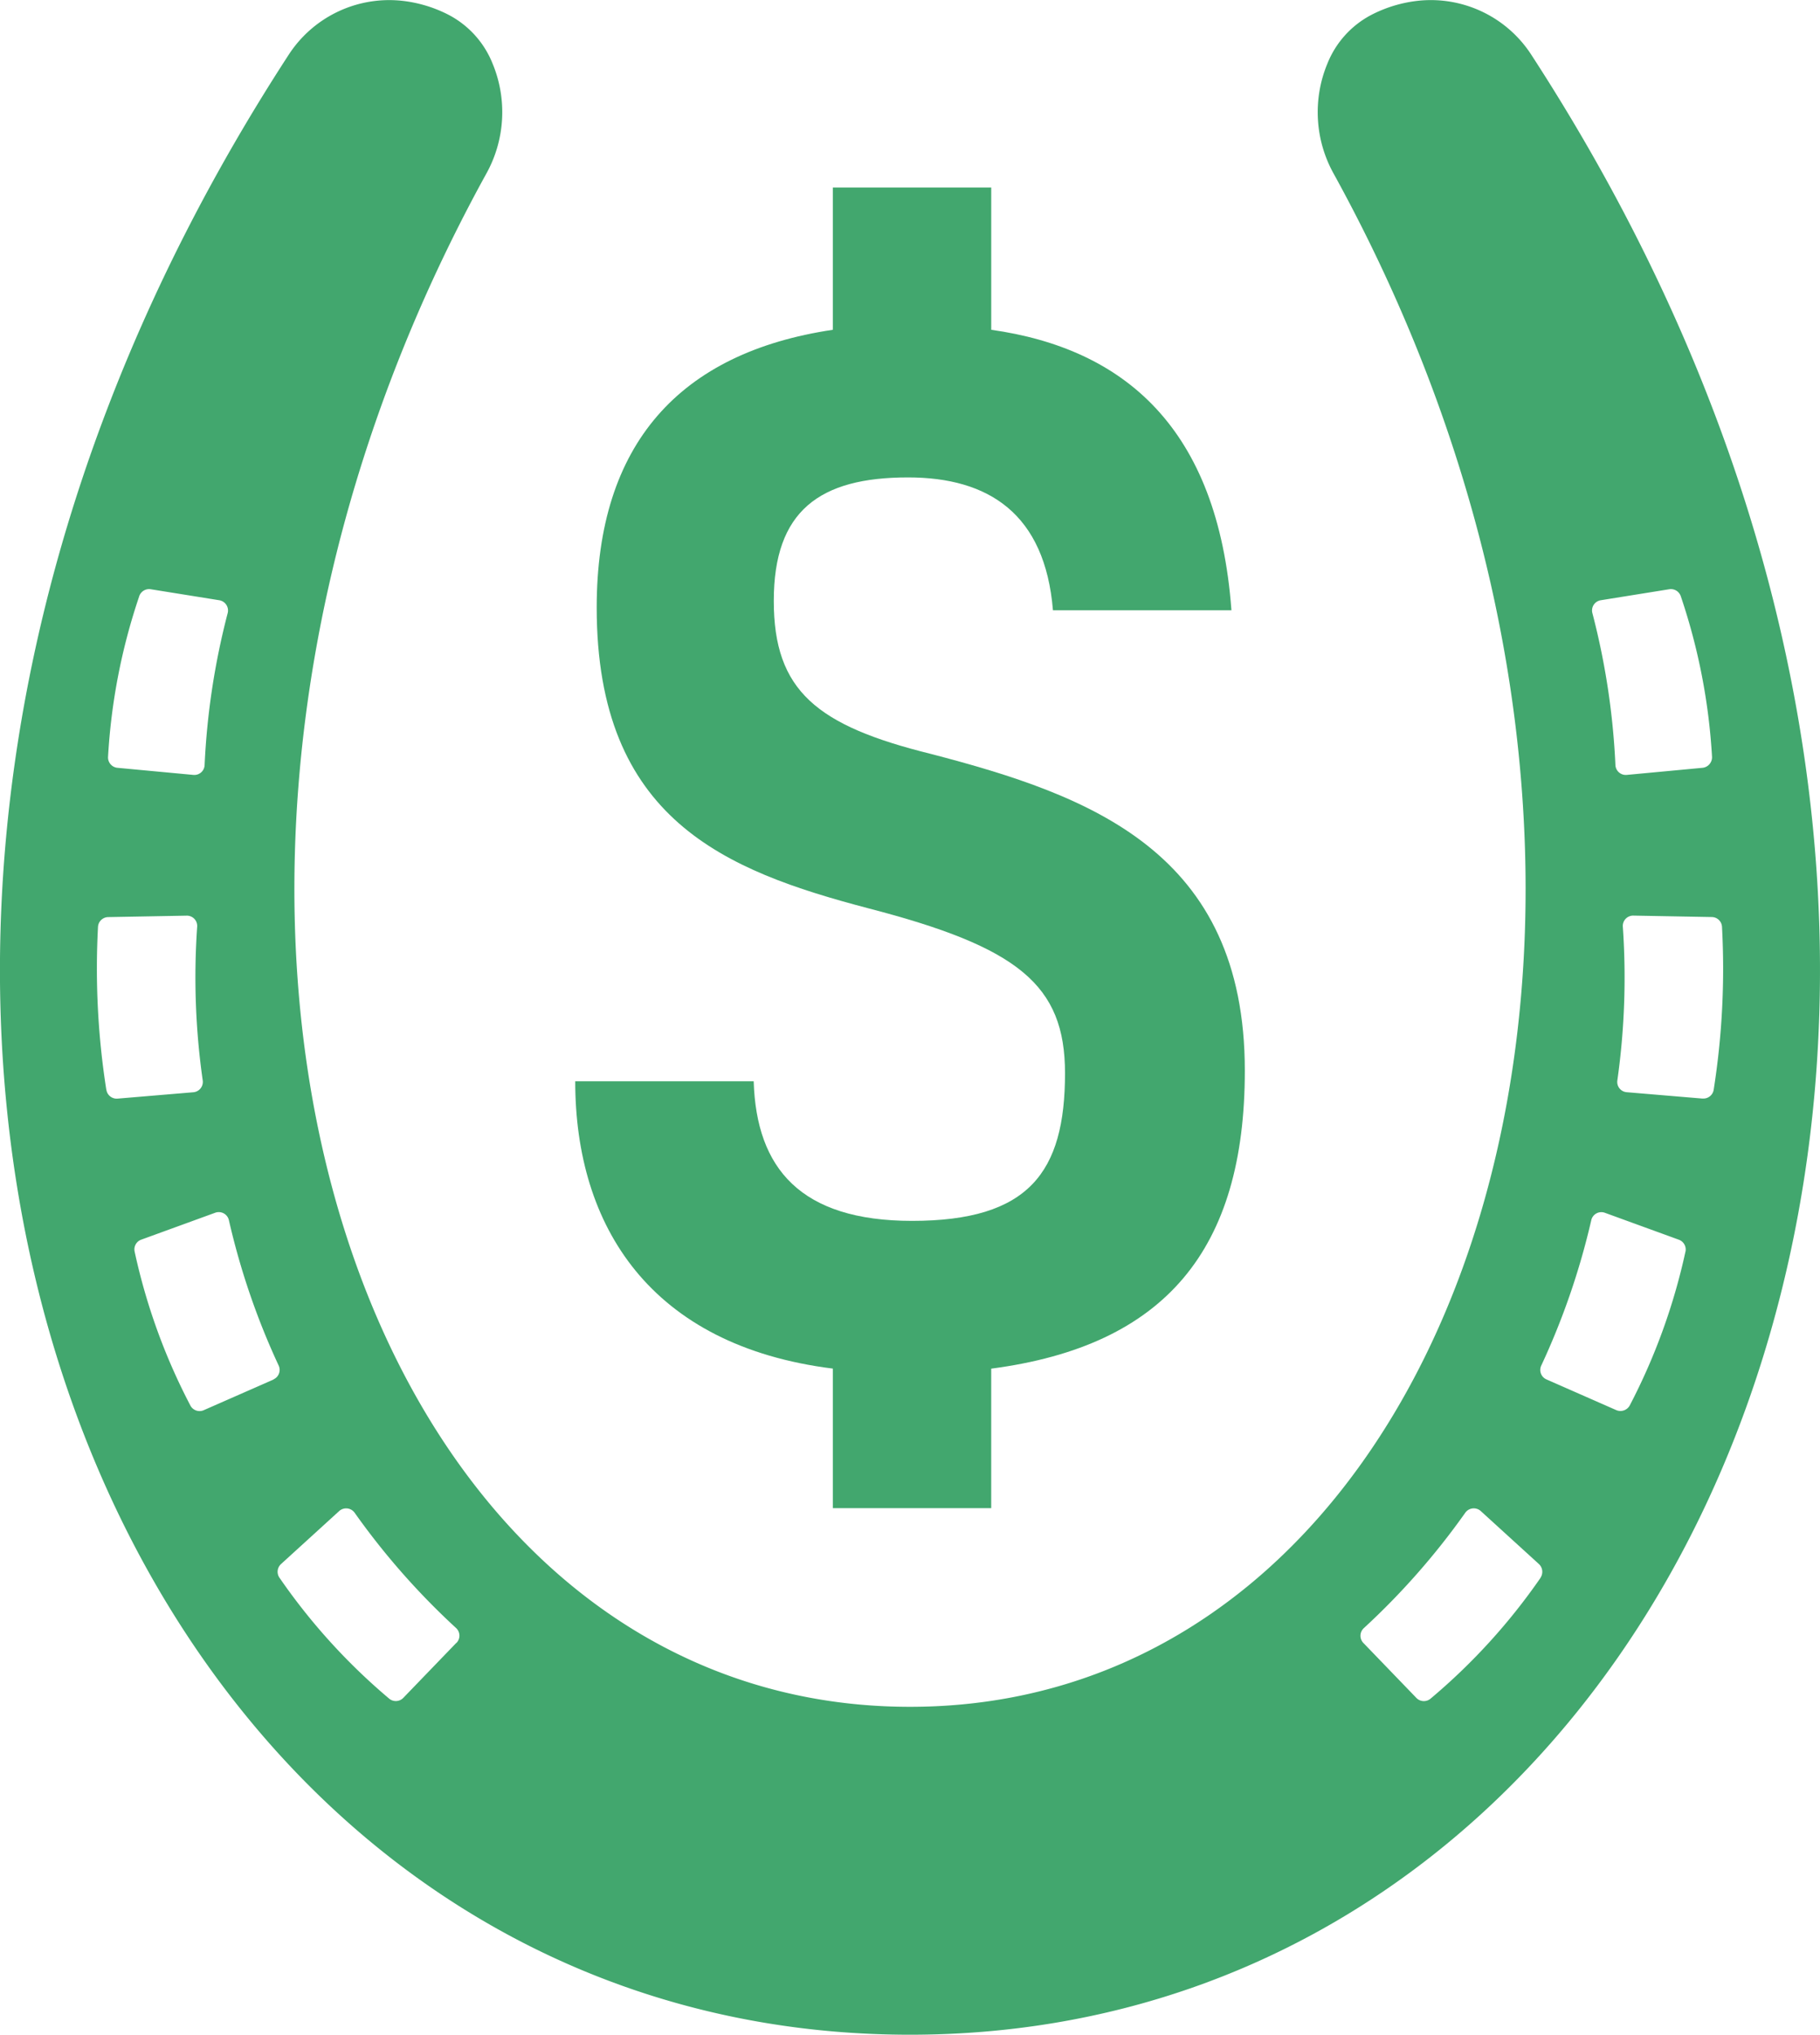
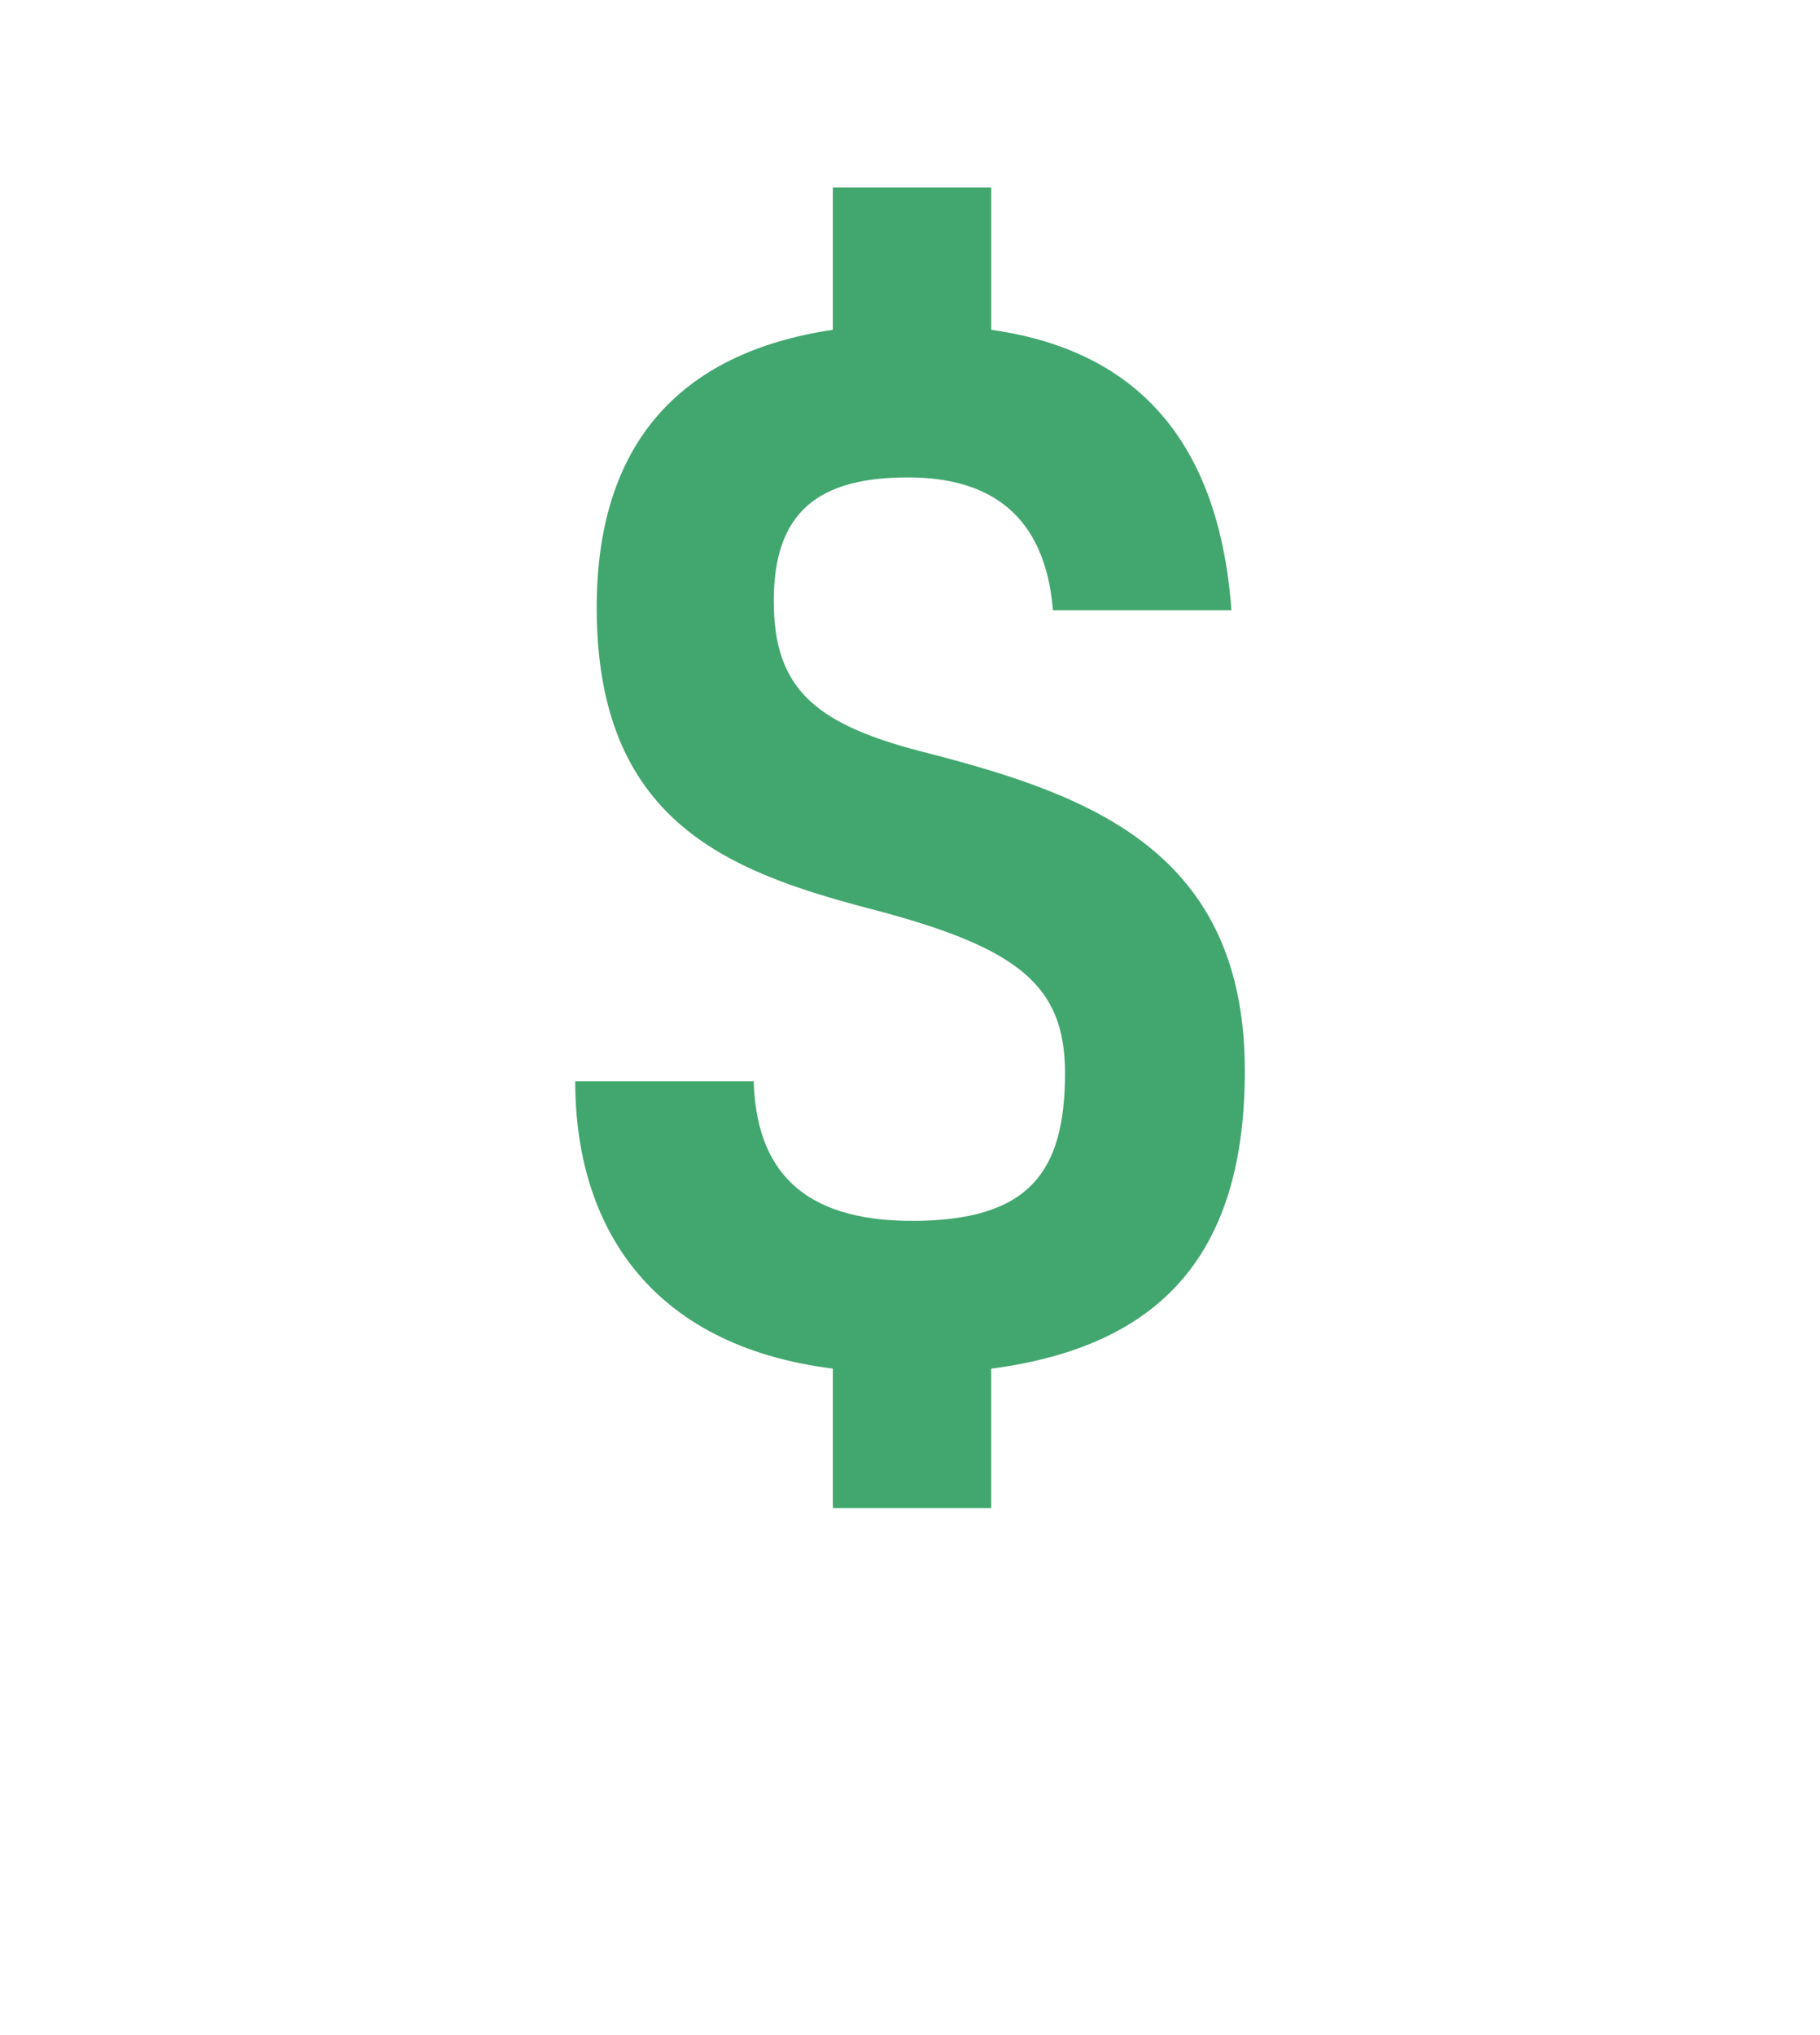
<svg xmlns="http://www.w3.org/2000/svg" width="68.655" height="76.745" viewBox="0 0 68.655 76.745">
  <g id="Group_3407" data-name="Group 3407" transform="translate(-163.215 -994.453)">
    <g id="Group_3180" data-name="Group 3180" transform="translate(163.215 994.453)">
-       <path id="Path_1739" data-name="Path 1739" d="M35.376,1.275A4.517,4.517,0,0,0,31.153-.785a5.029,5.029,0,0,0-1.839.547,3.566,3.566,0,0,0-1.638,1.821,4.776,4.776,0,0,0,.242,4.176C43.049,33.253,32.861,63.57,11.928,63.57S-19.194,33.253-4.064,5.758a4.776,4.776,0,0,0,.242-4.176A3.566,3.566,0,0,0-5.459-.239,5.029,5.029,0,0,0-7.3-.785a4.52,4.52,0,0,0-4.222,2.061c-23.146,35.612-6.554,74.662,23.448,74.662S58.522,36.887,35.376,1.275M-17.151,21.688a.394.394,0,0,1,.436-.271l2.587.415a.393.393,0,0,1,.315.493,27.668,27.668,0,0,0-.869,5.731.388.388,0,0,1-.426.364l-2.863-.268a.392.392,0,0,1-.353-.41,22.865,22.865,0,0,1,1.174-6.054m-1.241,18.6a29.567,29.567,0,0,1-.312-6.141.392.392,0,0,1,.384-.364l2.956-.054a.389.389,0,0,1,.4.428,27.6,27.6,0,0,0,.212,5.8.392.392,0,0,1-.359.433l-2.858.24a.393.393,0,0,1-.42-.34m6.309,10.934-2.636,1.158a.392.392,0,0,1-.506-.181,22.981,22.981,0,0,1-2.1-5.8.39.39,0,0,1,.248-.451l2.791-1.016a.392.392,0,0,1,.516.279A27.517,27.517,0,0,0-11.887,50.7a.391.391,0,0,1-.2.521m6.9,9.938-2,2.074a.392.392,0,0,1-.539.023A23.07,23.07,0,0,1-11.858,58.7a.394.394,0,0,1,.057-.513l2.195-2a.393.393,0,0,1,.583.062A27.54,27.54,0,0,0-5.194,60.6a.39.39,0,0,1,.015.557M37.986,21.832l2.584-.415a.394.394,0,0,1,.436.271,22.97,22.97,0,0,1,1.176,6.054.4.4,0,0,1-.356.41l-2.86.268a.392.392,0,0,1-.428-.364,27.664,27.664,0,0,0-.867-5.731.39.39,0,0,1,.315-.493M35.716,58.7a23.085,23.085,0,0,1-4.147,4.558.392.392,0,0,1-.539-.023l-2-2.074a.39.39,0,0,1,.015-.557,27.54,27.54,0,0,0,3.83-4.356.393.393,0,0,1,.583-.062l2.195,2a.4.4,0,0,1,.059.513m5.468-12.3a23.182,23.182,0,0,1-2.1,5.8.4.4,0,0,1-.508.181l-2.633-1.158a.389.389,0,0,1-.2-.521,27.689,27.689,0,0,0,1.888-5.486.389.389,0,0,1,.513-.279l2.791,1.016a.394.394,0,0,1,.25.451m.642-5.775-2.858-.24a.388.388,0,0,1-.356-.433,27.772,27.772,0,0,0,.209-5.8.39.39,0,0,1,.4-.428l2.956.054a.39.39,0,0,1,.384.364,29.391,29.391,0,0,1-.312,6.141.393.393,0,0,1-.42.34" transform="translate(22.4 0.808)" fill="#42a76e" />
-     </g>
+       </g>
    <g id="Group_3181" data-name="Group 3181" transform="translate(184.914 1001.525)">
      <path id="Path_1740" data-name="Path 1740" d="M5.951,30.5V25.236C-.933,24.375-3.768,19.869-3.768,14.4H2.964c.1,3.289,1.772,5.264,5.974,5.264,4.4,0,5.77-1.824,5.77-5.569,0-3.343-1.772-4.759-7.441-6.226C1.9,6.454-2.958,4.53-2.958-3.469c0-6.175,3.136-9.618,8.909-10.477v-5.367h5.974v5.367c5.012.707,8.555,3.694,9.061,10.58H14.253c-.3-3.647-2.43-5.012-5.468-5.012-3.34,0-5.063,1.264-5.063,4.656S5.342.986,9.647,2.051C15.669,3.619,21.491,5.745,21.491,14c0,6.732-2.987,10.376-9.567,11.238V30.5Z" transform="translate(3.768 19.313)" fill="#42a76e" />
    </g>
  </g>
</svg>